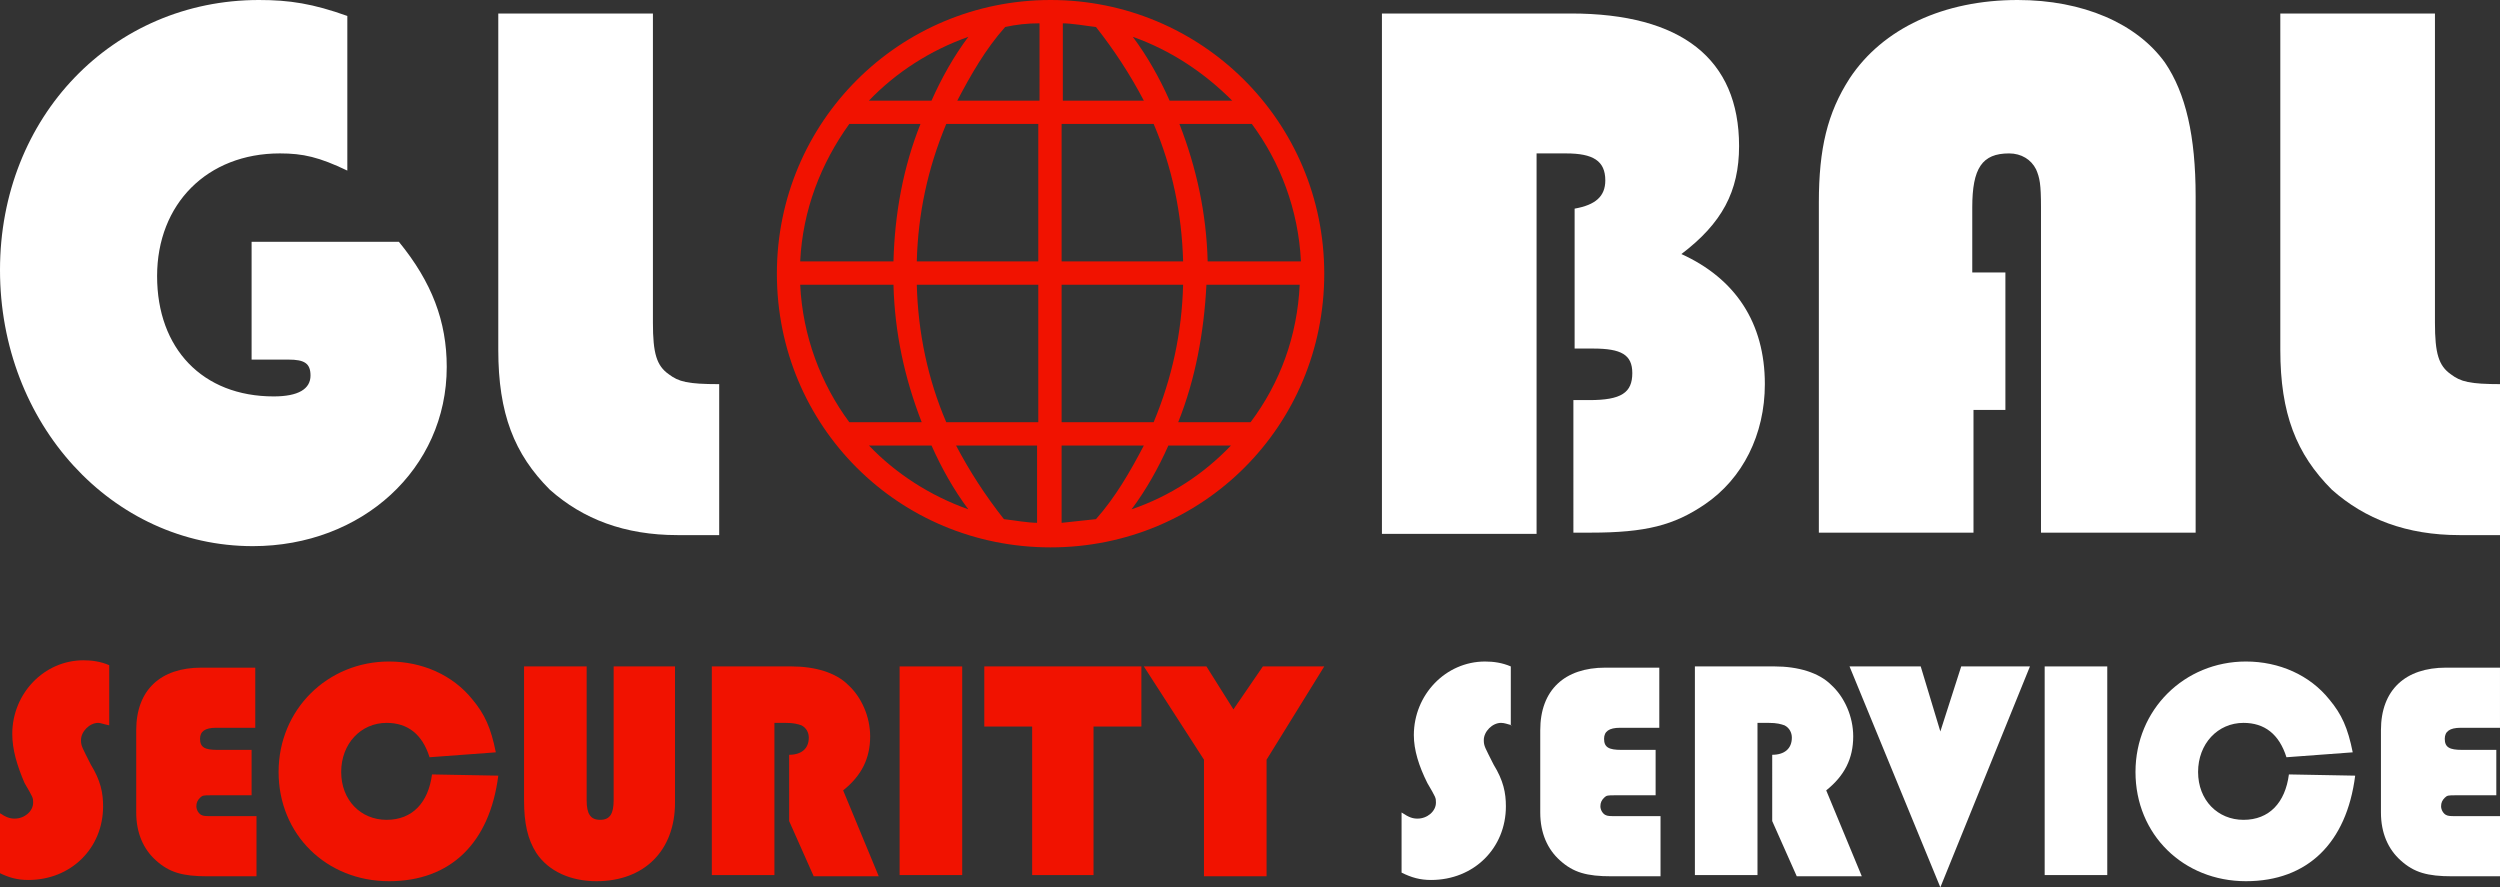
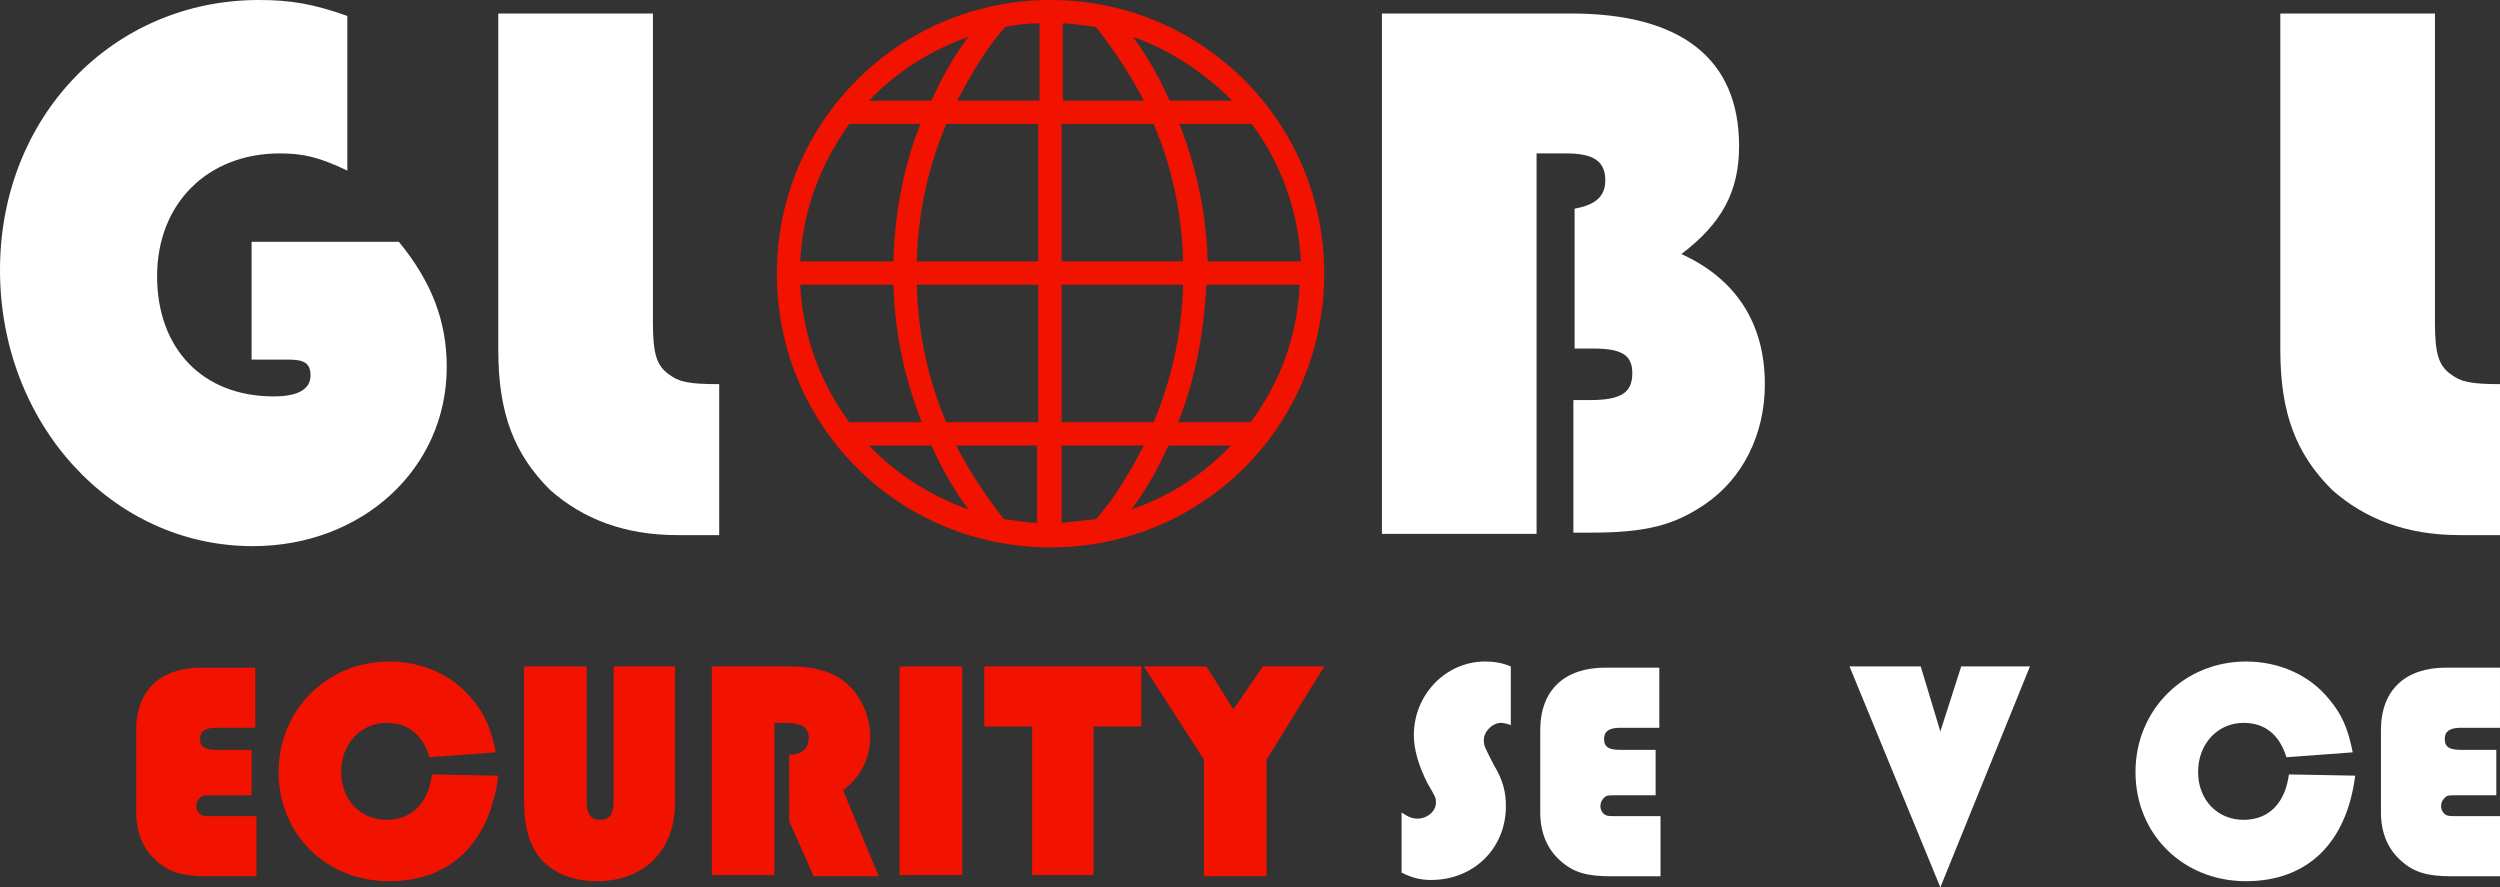
<svg xmlns="http://www.w3.org/2000/svg" version="1.1" id="Layer_1" x="0px" y="0px" viewBox="0 0 203.7 72.3" style="enable-background:new 0 0 203.7 72.3;" xml:space="preserve">
  <rect x="0" y="0" width="203.7" height="72.3" fill="#333333" stroke="none" />
  <style type="text/css">
	.st0{fill:#F11200;}
	.st1{fill:#FFFFFF;}
</style>
  <g>
    <path class="st0" d="M85.6,0C73.3,0,63.3,9.9,63.3,22.3s9.9,22.3,22.3,22.3s22.3-9.9,22.3-22.3S97.9,0,85.6,0z M78.9,3   c-1.2,1.6-2.2,3.4-3,5.2h-5.1C73,5.9,75.8,4.1,78.9,3L78.9,3z M69.2,10.1H75c-1.4,3.5-2.1,7.3-2.2,11.2h-7.6   C65.4,17.1,66.9,13.3,69.2,10.1z M69.2,34.4c-2.3-3.1-3.8-7-4-11.2h7.6c0.1,3.9,0.9,7.6,2.3,11.2H69.2z M70.8,36.3h5.1   c0.8,1.8,1.8,3.6,3,5.2C75.8,40.4,73,38.6,70.8,36.3z M84.6,42.6c-0.9,0-1.9-0.2-2.8-0.3c-1.5-1.9-2.8-3.9-3.9-6h6.6V42.6z    M84.6,34.4h-7.5c-1.5-3.5-2.3-7.3-2.4-11.2h9.9V34.4z M84.6,21.3h-9.9c0.1-3.9,0.9-7.6,2.4-11.2h7.5V21.3z M84.6,8.2L84.6,8.2H78   c1.1-2.1,2.3-4.2,3.9-6c0.9-0.2,1.8-0.3,2.8-0.3V8.2z M102,10.1c2.3,3.1,3.8,7,4,11.2h-7.6c-0.1-3.9-0.9-7.6-2.3-11.2H102z    M100.4,8.2h-5.1c-0.8-1.8-1.8-3.6-3-5.2C95.4,4.1,98.1,5.9,100.4,8.2z M86.5,1.9c0.9,0,1.9,0.2,2.8,0.3c1.5,1.9,2.8,3.9,3.9,6   h-6.6V1.9z M86.5,10.1H94c1.5,3.5,2.3,7.3,2.4,11.2h-9.9C86.5,21.3,86.5,10.1,86.5,10.1z M86.5,23.2h9.9c-0.1,3.9-0.9,7.6-2.4,11.2   h-7.5V23.2L86.5,23.2z M86.5,42.6v-6.3h0h6.7c-1.1,2.1-2.3,4.2-3.9,6C88.4,42.4,87.5,42.5,86.5,42.6L86.5,42.6z M92.2,41.5   c1.2-1.6,2.2-3.4,3-5.2h5.1C98.1,38.6,95.4,40.4,92.2,41.5L92.2,41.5z M96,34.4c1.4-3.5,2.1-7.3,2.3-11.2h7.6   c-0.2,4.2-1.6,8-4,11.2H96L96,34.4z" />
  </g>
  <path class="st1" d="M32.5,19.7c2.7,3.3,3.9,6.5,3.9,10.2c0,8.3-6.9,14.6-15.8,14.6C9.1,44.5,0,34.5,0,22S9.2,0,21.1,0  c2.5,0,4.4,0.3,7.2,1.3v12.6c-2.3-1.1-3.6-1.4-5.5-1.4c-5.9,0-10,4.1-10,10c0,5.9,3.7,9.8,9.5,9.8c2,0,3-0.6,3-1.7  c0-1-0.5-1.3-1.8-1.3h-3v-9.6H32.5z" />
  <path class="st1" d="M53.2,1.1v25.2c0,2.5,0.3,3.5,1.3,4.2c0.8,0.6,1.5,0.8,4.1,0.8v12.3h-3.4c-4.3,0-7.7-1.3-10.4-3.7  c-2.9-2.9-4.2-6.2-4.2-11.4V1.1H53.2z" />
  <path class="st1" d="M128.4,32.6h1.1c2.6,0,3.5-0.6,3.5-2.2c0-1.5-0.9-2-3.2-2h-1.5V17c1.7-0.3,2.5-1,2.5-2.3c0-1.6-1-2.2-3.2-2.2  h-2.4v31h-12.6V1.1h15.4c9,0,13.7,3.7,13.7,10.8c0,3.7-1.4,6.3-4.7,8.8c4.4,2,6.8,5.6,6.8,10.6c0,4.1-1.8,7.7-4.9,9.8  c-2.5,1.7-4.8,2.3-9.3,2.3h-1.4V32.6z" />
-   <path class="st1" d="M160.8,33.3v10.1h-12.6V16.5c0-4.4,0.7-7.3,2.5-10.1c2.7-4.1,7.7-6.4,13.7-6.4c5.3,0,9.7,1.9,12,5.1  c1.7,2.5,2.5,6,2.5,10.9v27.4h-12.6V16.9c0-1.9-0.1-2.4-0.4-3.1c-0.4-0.8-1.2-1.3-2.2-1.3c-2.2,0-3,1.2-3,4.4v5.3h2.7v11.2H160.8z" />
  <path class="st1" d="M198.4,1.1v25.2c0,2.5,0.3,3.5,1.3,4.2c0.8,0.6,1.5,0.8,4.1,0.8v12.3h-3.4c-4.3,0-7.7-1.3-10.4-3.7  c-2.9-2.9-4.2-6.2-4.2-11.4V1.1H198.4z" />
-   <path class="st0" d="M8.9,59.1C8.4,59,8.2,58.9,8,58.9c-0.7,0-1.4,0.7-1.4,1.4c0,0.5,0.1,0.6,0.8,2c0.8,1.3,1,2.3,1,3.4  c0,3.4-2.6,6-6.1,6c-0.9,0-1.6-0.2-2.4-0.6v-4.9c0.6,0.4,0.9,0.5,1.3,0.5c0.8,0,1.5-0.6,1.5-1.3c0-0.4,0-0.4-0.7-1.6  C1.4,62.4,1,61.1,1,59.8c0-3.3,2.6-6,5.8-6c0.7,0,1.4,0.1,2.1,0.4V59.1z" />
  <path class="st0" d="M20.5,64.8h-3.3c-0.6,0-0.7,0-0.9,0.2c-0.2,0.2-0.3,0.4-0.3,0.7c0,0.3,0.2,0.6,0.4,0.7c0.2,0.1,0.3,0.1,1.1,0.1  h3.4v4.9h-4c-2,0-3.1-0.3-4.2-1.3c-1-0.9-1.6-2.2-1.6-3.9v-6.7c0-3.3,2-5.1,5.3-5.1h4.4v4.9h-3.2c-0.9,0-1.3,0.3-1.3,0.9  c0,0.7,0.4,0.9,1.4,0.9h2.8V64.8z" />
  <path class="st0" d="M40.6,63.2c-0.7,5.5-3.9,8.6-8.9,8.6c-5.1,0-9-3.8-9-8.9c0-5.1,4-9,9-9c2.7,0,5.2,1.1,6.8,3.1  c1,1.2,1.5,2.3,1.9,4.3l-5.4,0.4c-0.6-1.9-1.8-2.8-3.5-2.8c-2.1,0-3.7,1.7-3.7,4s1.6,3.9,3.7,3.9c2.1,0,3.4-1.4,3.7-3.7L40.6,63.2z" />
  <path class="st0" d="M55,65.4c0,3.9-2.5,6.4-6.4,6.4c-2.1,0-3.9-0.8-4.9-2.3c-0.7-1.1-1-2.4-1-4.3V54.3h5.1v10.9  c0,1.1,0.3,1.6,1.1,1.6c0.8,0,1.1-0.5,1.1-1.6V54.3H55V65.4z" />
  <path class="st0" d="M64.3,61.5c1,0,1.6-0.5,1.6-1.4c0-0.4-0.2-0.8-0.6-1C65,59,64.7,58.9,64,58.9h-0.9v12.4h-5.1v-17h6.5  c1.9,0,3.6,0.5,4.6,1.5c1.1,1,1.8,2.6,1.8,4.2c0,1.8-0.7,3.2-2.2,4.4l2.9,7h-5.3l-2-4.5V61.5z" />
  <path class="st0" d="M78.4,71.3h-5.1v-17h5.1V71.3z" />
  <path class="st0" d="M89.2,71.3h-5.1V59.2h-3.9v-4.9h12.8v4.9h-3.9V71.3z" />
  <path class="st0" d="M103.2,61.9v9.5h-5.1v-9.5l-4.9-7.6h5.1l2.2,3.5l2.4-3.5h5L103.2,61.9z" />
  <path class="st1" d="M123.2,59.1c-0.4-0.1-0.6-0.2-0.9-0.2c-0.7,0-1.4,0.7-1.4,1.4c0,0.5,0.1,0.6,0.8,2c0.8,1.3,1,2.3,1,3.4  c0,3.4-2.6,6-6.1,6c-0.9,0-1.6-0.2-2.4-0.6v-4.9c0.6,0.4,0.9,0.5,1.3,0.5c0.8,0,1.5-0.6,1.5-1.3c0-0.4,0-0.4-0.7-1.6  c-0.7-1.4-1.1-2.7-1.1-3.9c0-3.3,2.6-6,5.8-6c0.7,0,1.4,0.1,2.1,0.4V59.1z" />
  <path class="st1" d="M134.9,64.8h-3.3c-0.6,0-0.7,0-0.9,0.2c-0.2,0.2-0.3,0.4-0.3,0.7c0,0.3,0.2,0.6,0.4,0.7  c0.2,0.1,0.3,0.1,1.1,0.1h3.4v4.9h-4c-2,0-3.1-0.3-4.2-1.3c-1-0.9-1.6-2.2-1.6-3.9v-6.7c0-3.3,2-5.1,5.3-5.1h4.4v4.9h-3.2  c-0.9,0-1.3,0.3-1.3,0.9c0,0.7,0.4,0.9,1.4,0.9h2.8V64.8z" />
-   <path class="st1" d="M144.4,61.5c1,0,1.6-0.5,1.6-1.4c0-0.4-0.2-0.8-0.6-1c-0.3-0.1-0.6-0.2-1.3-0.2h-0.9v12.4h-5.1v-17h6.5  c1.9,0,3.6,0.5,4.6,1.5c1.1,1,1.8,2.6,1.8,4.2c0,1.8-0.7,3.2-2.2,4.4l2.9,7h-5.3l-2-4.5V61.5z" />
  <path class="st1" d="M158.1,72.3l-7.4-18h5.8l1.6,5.3l1.7-5.3h5.6L158.1,72.3z" />
-   <path class="st1" d="M171.7,71.3h-5.1v-17h5.1V71.3z" />
  <path class="st1" d="M191.9,63.2c-0.7,5.5-3.9,8.6-8.9,8.6c-5.1,0-9-3.8-9-8.9c0-5.1,4-9,9-9c2.7,0,5.2,1.1,6.8,3.1  c1,1.2,1.5,2.3,1.9,4.3l-5.4,0.4c-0.6-1.9-1.8-2.8-3.5-2.8c-2.1,0-3.7,1.7-3.7,4s1.6,3.9,3.7,3.9c2.1,0,3.4-1.4,3.7-3.7L191.9,63.2z  " />
  <path class="st1" d="M203.4,64.8h-3.3c-0.6,0-0.7,0-0.9,0.2c-0.2,0.2-0.3,0.4-0.3,0.7c0,0.3,0.2,0.6,0.4,0.7  c0.2,0.1,0.3,0.1,1.1,0.1h3.4v4.9h-4c-2,0-3.1-0.3-4.2-1.3c-1-0.9-1.6-2.2-1.6-3.9v-6.7c0-3.3,2-5.1,5.3-5.1h4.4v4.9h-3.2  c-0.9,0-1.3,0.3-1.3,0.9c0,0.7,0.4,0.9,1.4,0.9h2.8V64.8z" />
</svg>